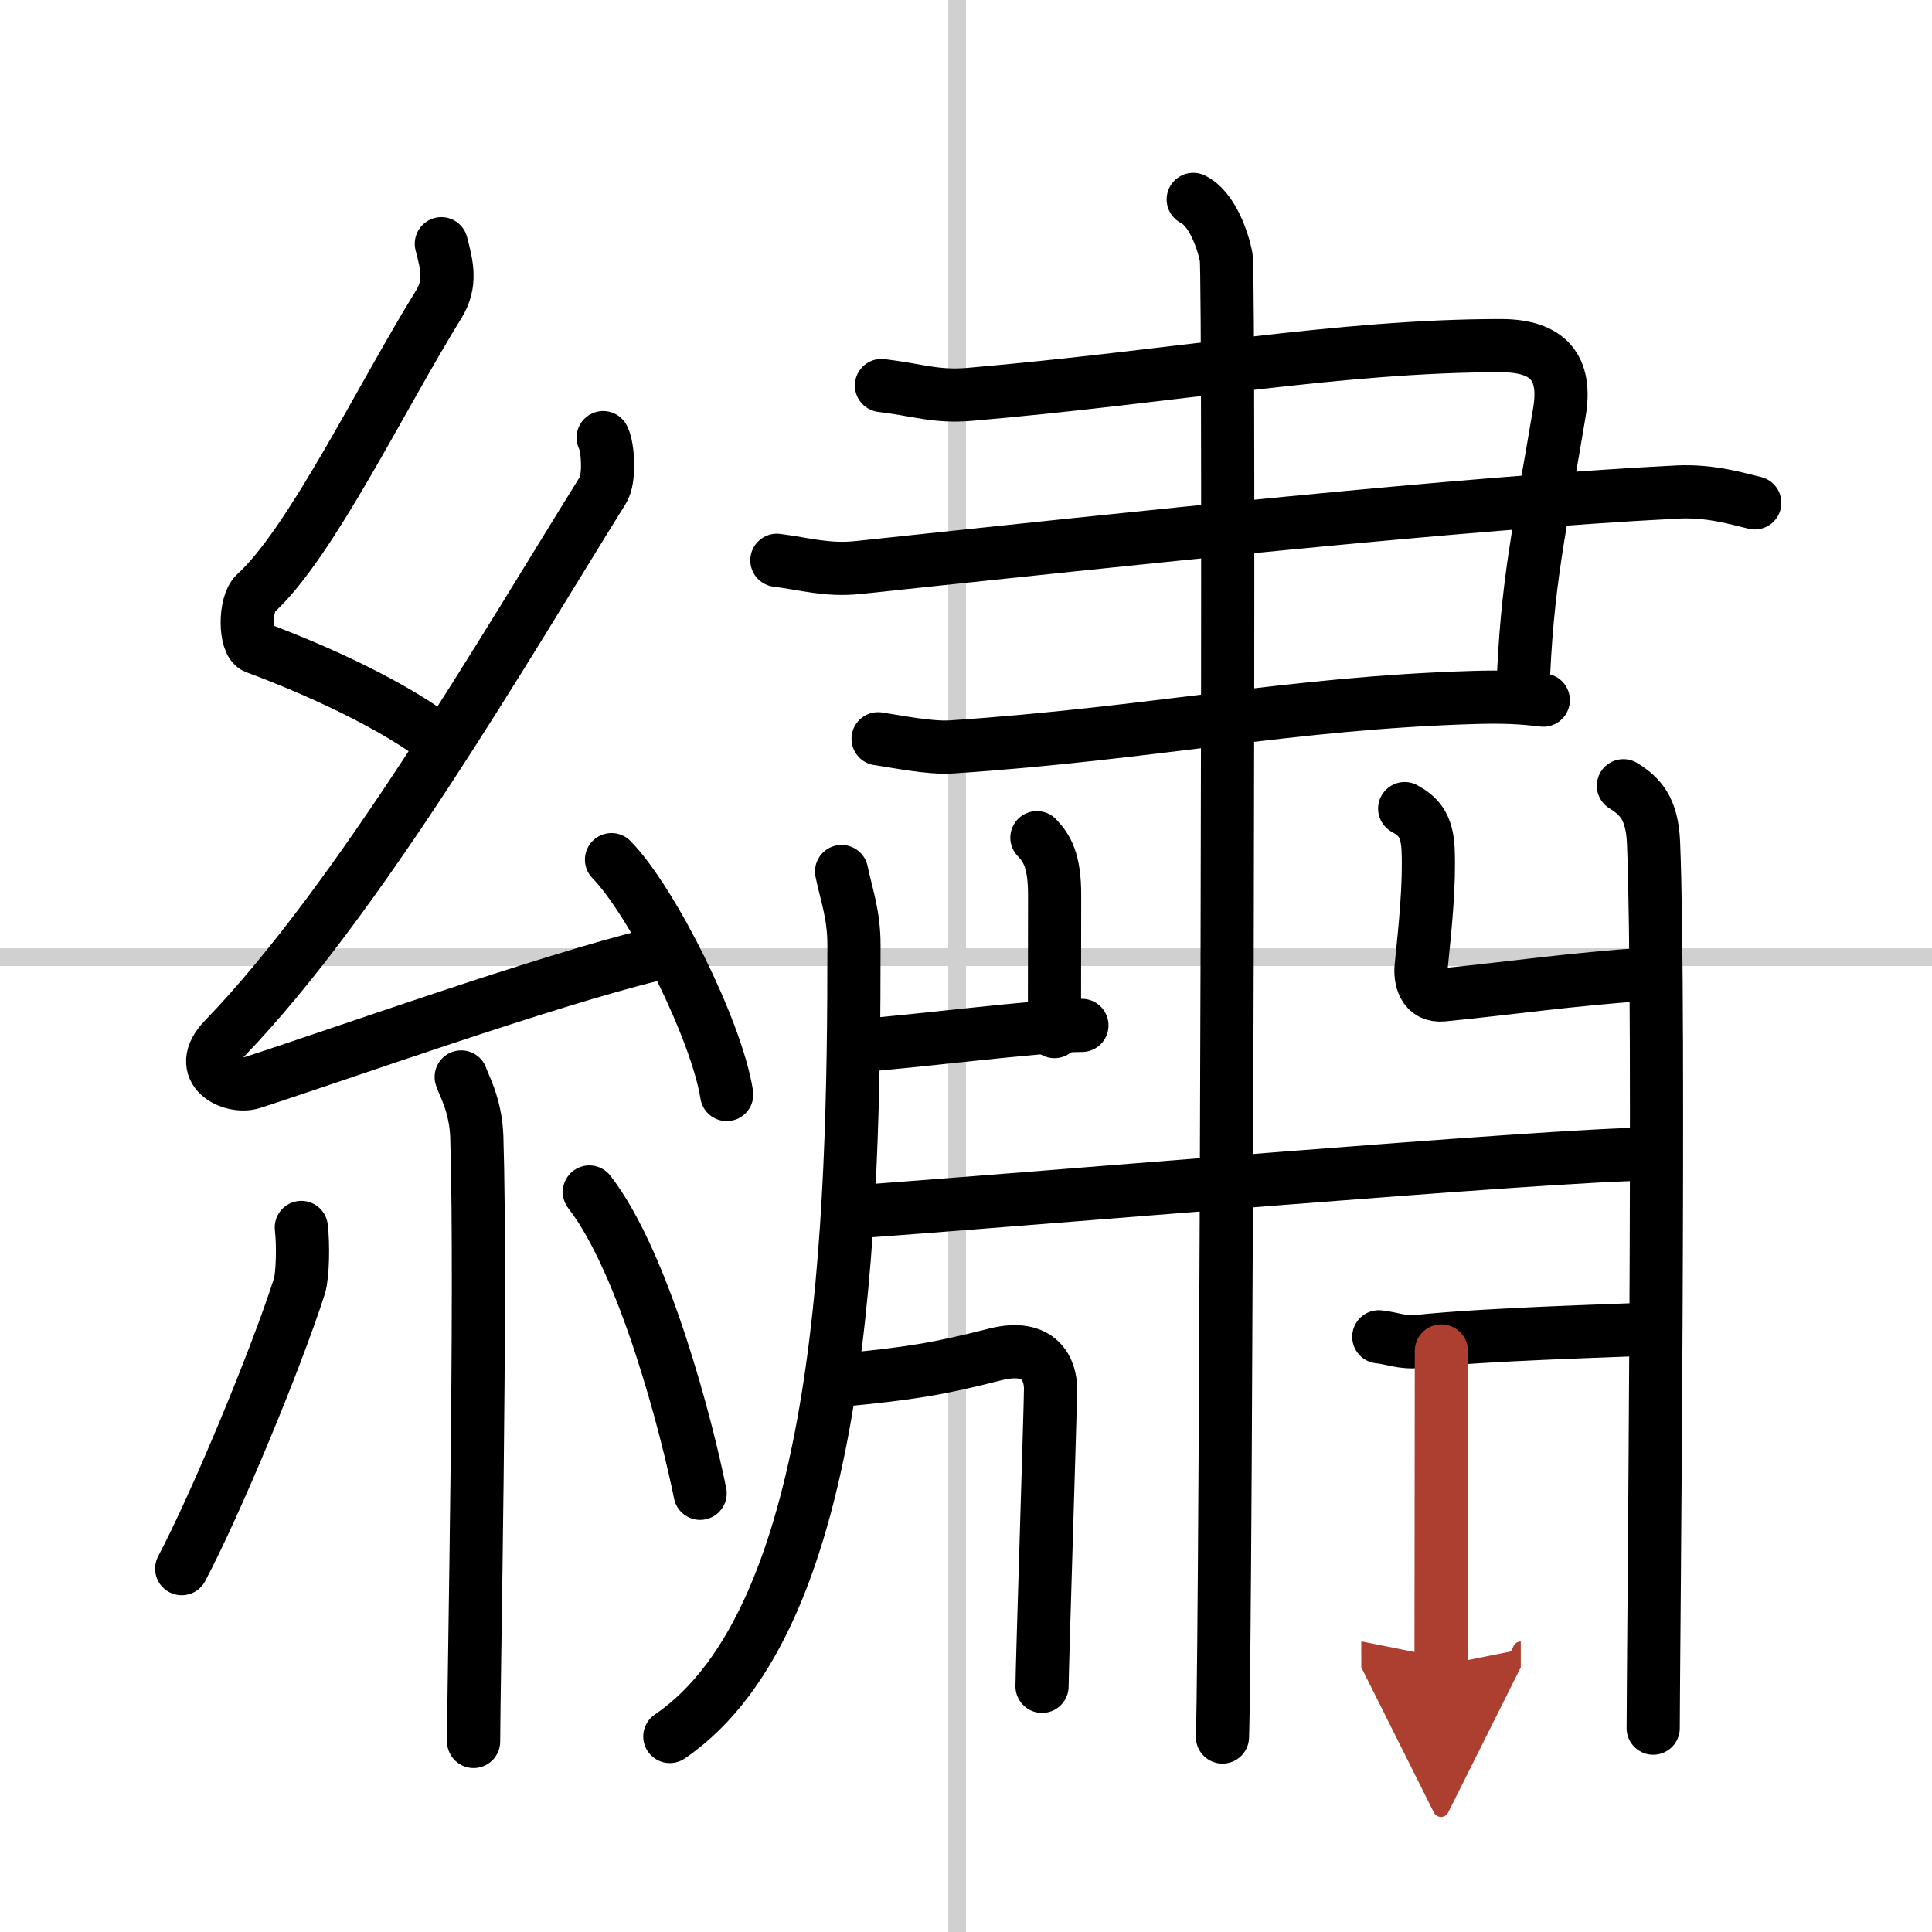
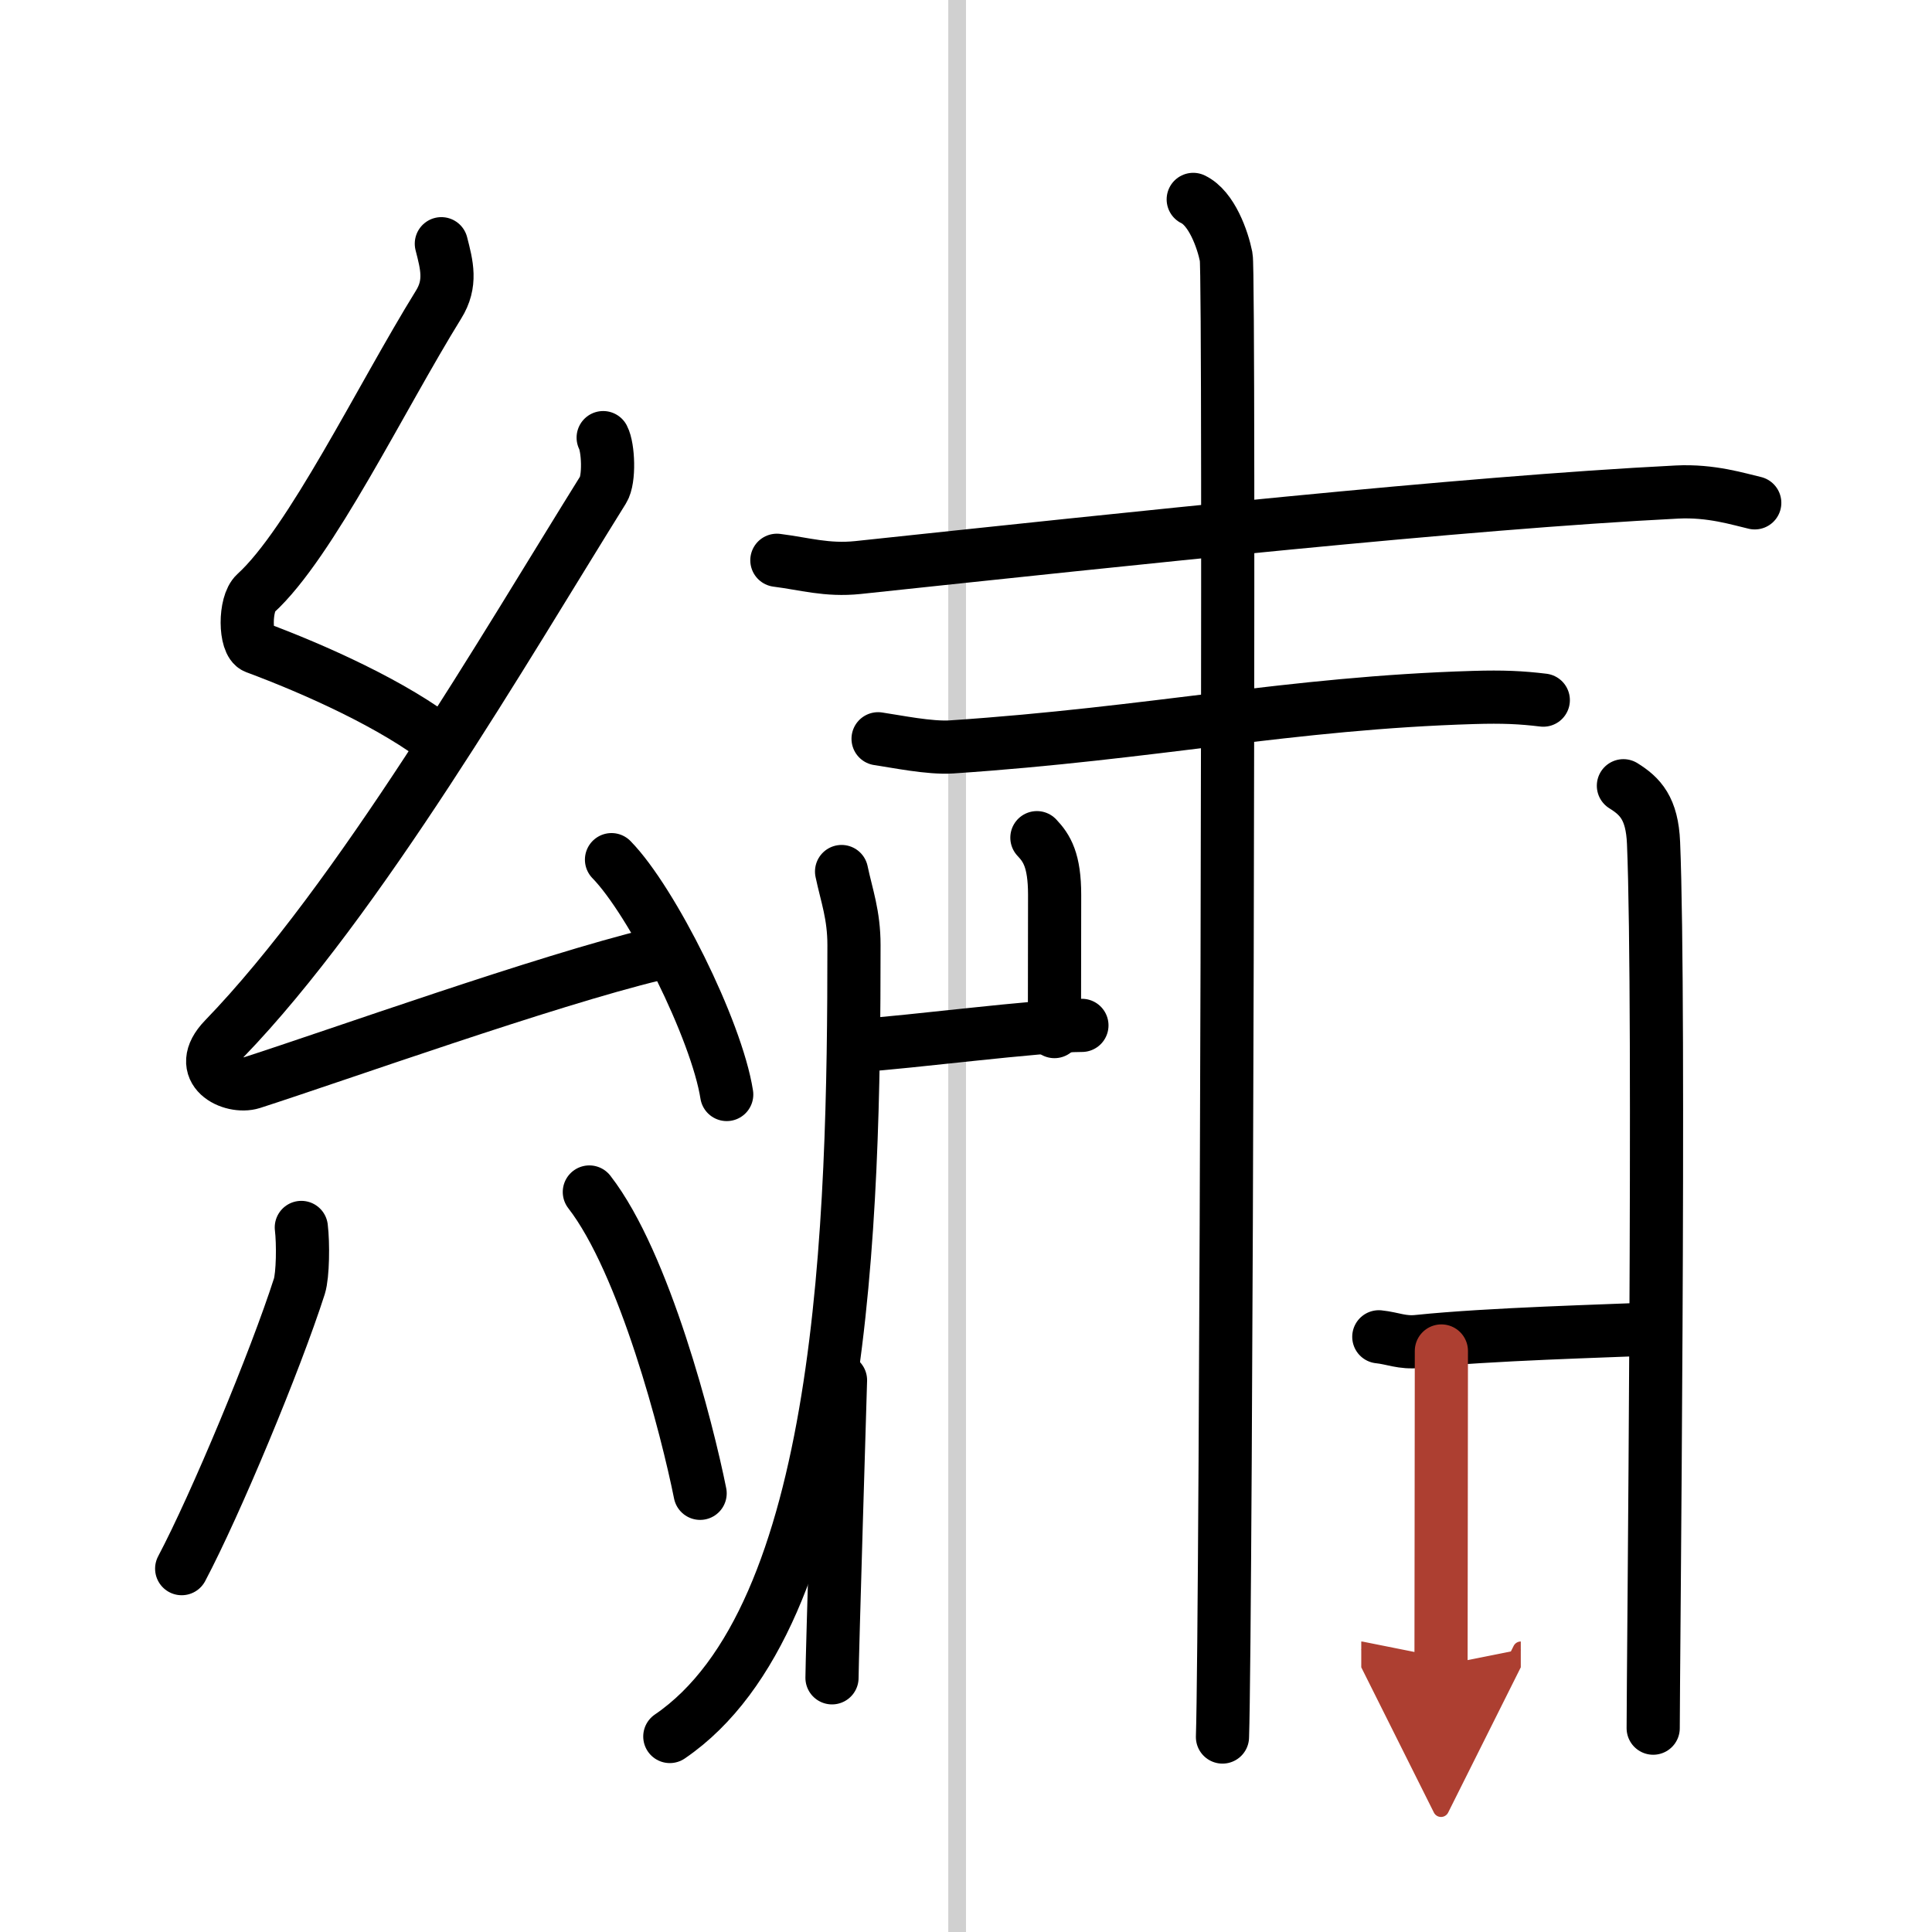
<svg xmlns="http://www.w3.org/2000/svg" width="400" height="400" viewBox="0 0 109 109">
  <defs>
    <marker id="a" markerWidth="4" orient="auto" refX="1" refY="5" viewBox="0 0 10 10">
      <polyline points="0 0 10 5 0 10 1 5" fill="#ad3f31" stroke="#ad3f31" />
    </marker>
  </defs>
  <g fill="none" stroke="#000" stroke-linecap="round" stroke-linejoin="round" stroke-width="3">
    <rect width="100%" height="100%" fill="#fff" stroke="#fff" />
    <line x1="54" x2="54" y2="109" stroke="#d0d0d0" stroke-width="1" />
-     <line x2="109" y1="54" y2="54" stroke="#d0d0d0" stroke-width="1" />
    <path d="m24.9 13.75c0.31 1.21 0.59 2.24-0.16 3.44-3.26 5.27-7.21 13.46-10.32 16.29-0.64 0.58-0.62 2.81 0 3.04 3.26 1.21 7.84 3.24 10.64 5.47" />
    <path d="m34.03 24.69c0.29 0.55 0.37 2.35 0 2.94-5.53 8.87-13.78 23.12-21.38 30.98-1.74 1.8 0.43 2.83 1.57 2.47 4.75-1.53 16.62-5.77 22.73-7.24" />
    <path d="m34.5 48.5c2.29 2.34 5.93 9.61 6.5 13.25" />
-     <path d="m26.02 60.76c0.06 0.29 0.82 1.52 0.88 3.37 0.28 8.88-0.18 31.1-0.18 34.12" />
    <path d="m17 69.25c0.11 0.9 0.09 2.68-0.11 3.32-1.35 4.21-4.73 12.32-6.64 15.93" />
    <path d="m33.25 67.25c3.12 4.02 5.52 13.36 6.25 17" />
-     <path d="m49.73 21.75c2.07 0.25 3.06 0.66 4.97 0.5 11.59-1 20.87-2.75 29.97-2.75 2.69 0 3.73 1.25 3.31 3.75-1.08 6.54-1.86 9.5-2.07 16" />
    <path d="m43.83 31.61c1.58 0.2 2.82 0.59 4.57 0.41 15.28-1.62 34.09-3.65 46.21-4.26 1.94-0.1 3.51 0.41 4.39 0.61" />
    <path d="m49.54 41.68c1.03 0.15 2.9 0.54 4.14 0.46 11.38-0.76 19.11-2.48 29.46-2.79 1.65-0.05 2.69 0 3.93 0.15" />
    <path d="m67.32 11.25c1.04 0.5 1.66 2.25 1.86 3.25 0.21 1 0 77.25-0.21 83.5" />
    <path d="m47.48 49.17c0.29 1.37 0.7 2.44 0.7 4.15 0 15.61-0.51 37.92-10.39 44.65" />
    <path d="m58.5 47.26c0.56 0.59 1 1.28 1 3.23 0 2.51-0.01 4.52-0.01 7.71" />
    <path d="m48.49 58.98c2.66-0.16 10.14-1.13 12.55-1.13" />
-     <path d="m79.25 45.62c0.74 0.41 1.25 0.9 1.32 2.27 0.09 2.05-0.17 4.49-0.39 6.64-0.07 0.68 0.13 1.71 1.23 1.6 3.87-0.38 7.15-0.88 11.63-1.18" />
    <path d="m91.59 44.33c0.95 0.59 1.62 1.28 1.7 3.23 0.39 9.36-0.02 46.75-0.02 49.94" />
-     <path d="m48.08 68.38c9.04-0.63 39.7-3.27 45.03-3.27" />
-     <path d="m47.42 77.87c3.85-0.37 5.46-0.62 8.71-1.45 2.62-0.67 3.14 0.96 3.14 1.93s-0.48 15.83-0.48 16.79" />
+     <path d="m47.42 77.87s-0.48 15.83-0.48 16.79" />
    <path d="m77.79 75.42c0.79 0.08 1.31 0.36 2.23 0.26 4.05-0.42 10.6-0.58 13.35-0.71" />
    <path d="m81.32 76.22c0 4.92-0.02 14.56-0.02 17.74" marker-end="url(#a)" stroke="#ad3f31" />
  </g>
</svg>